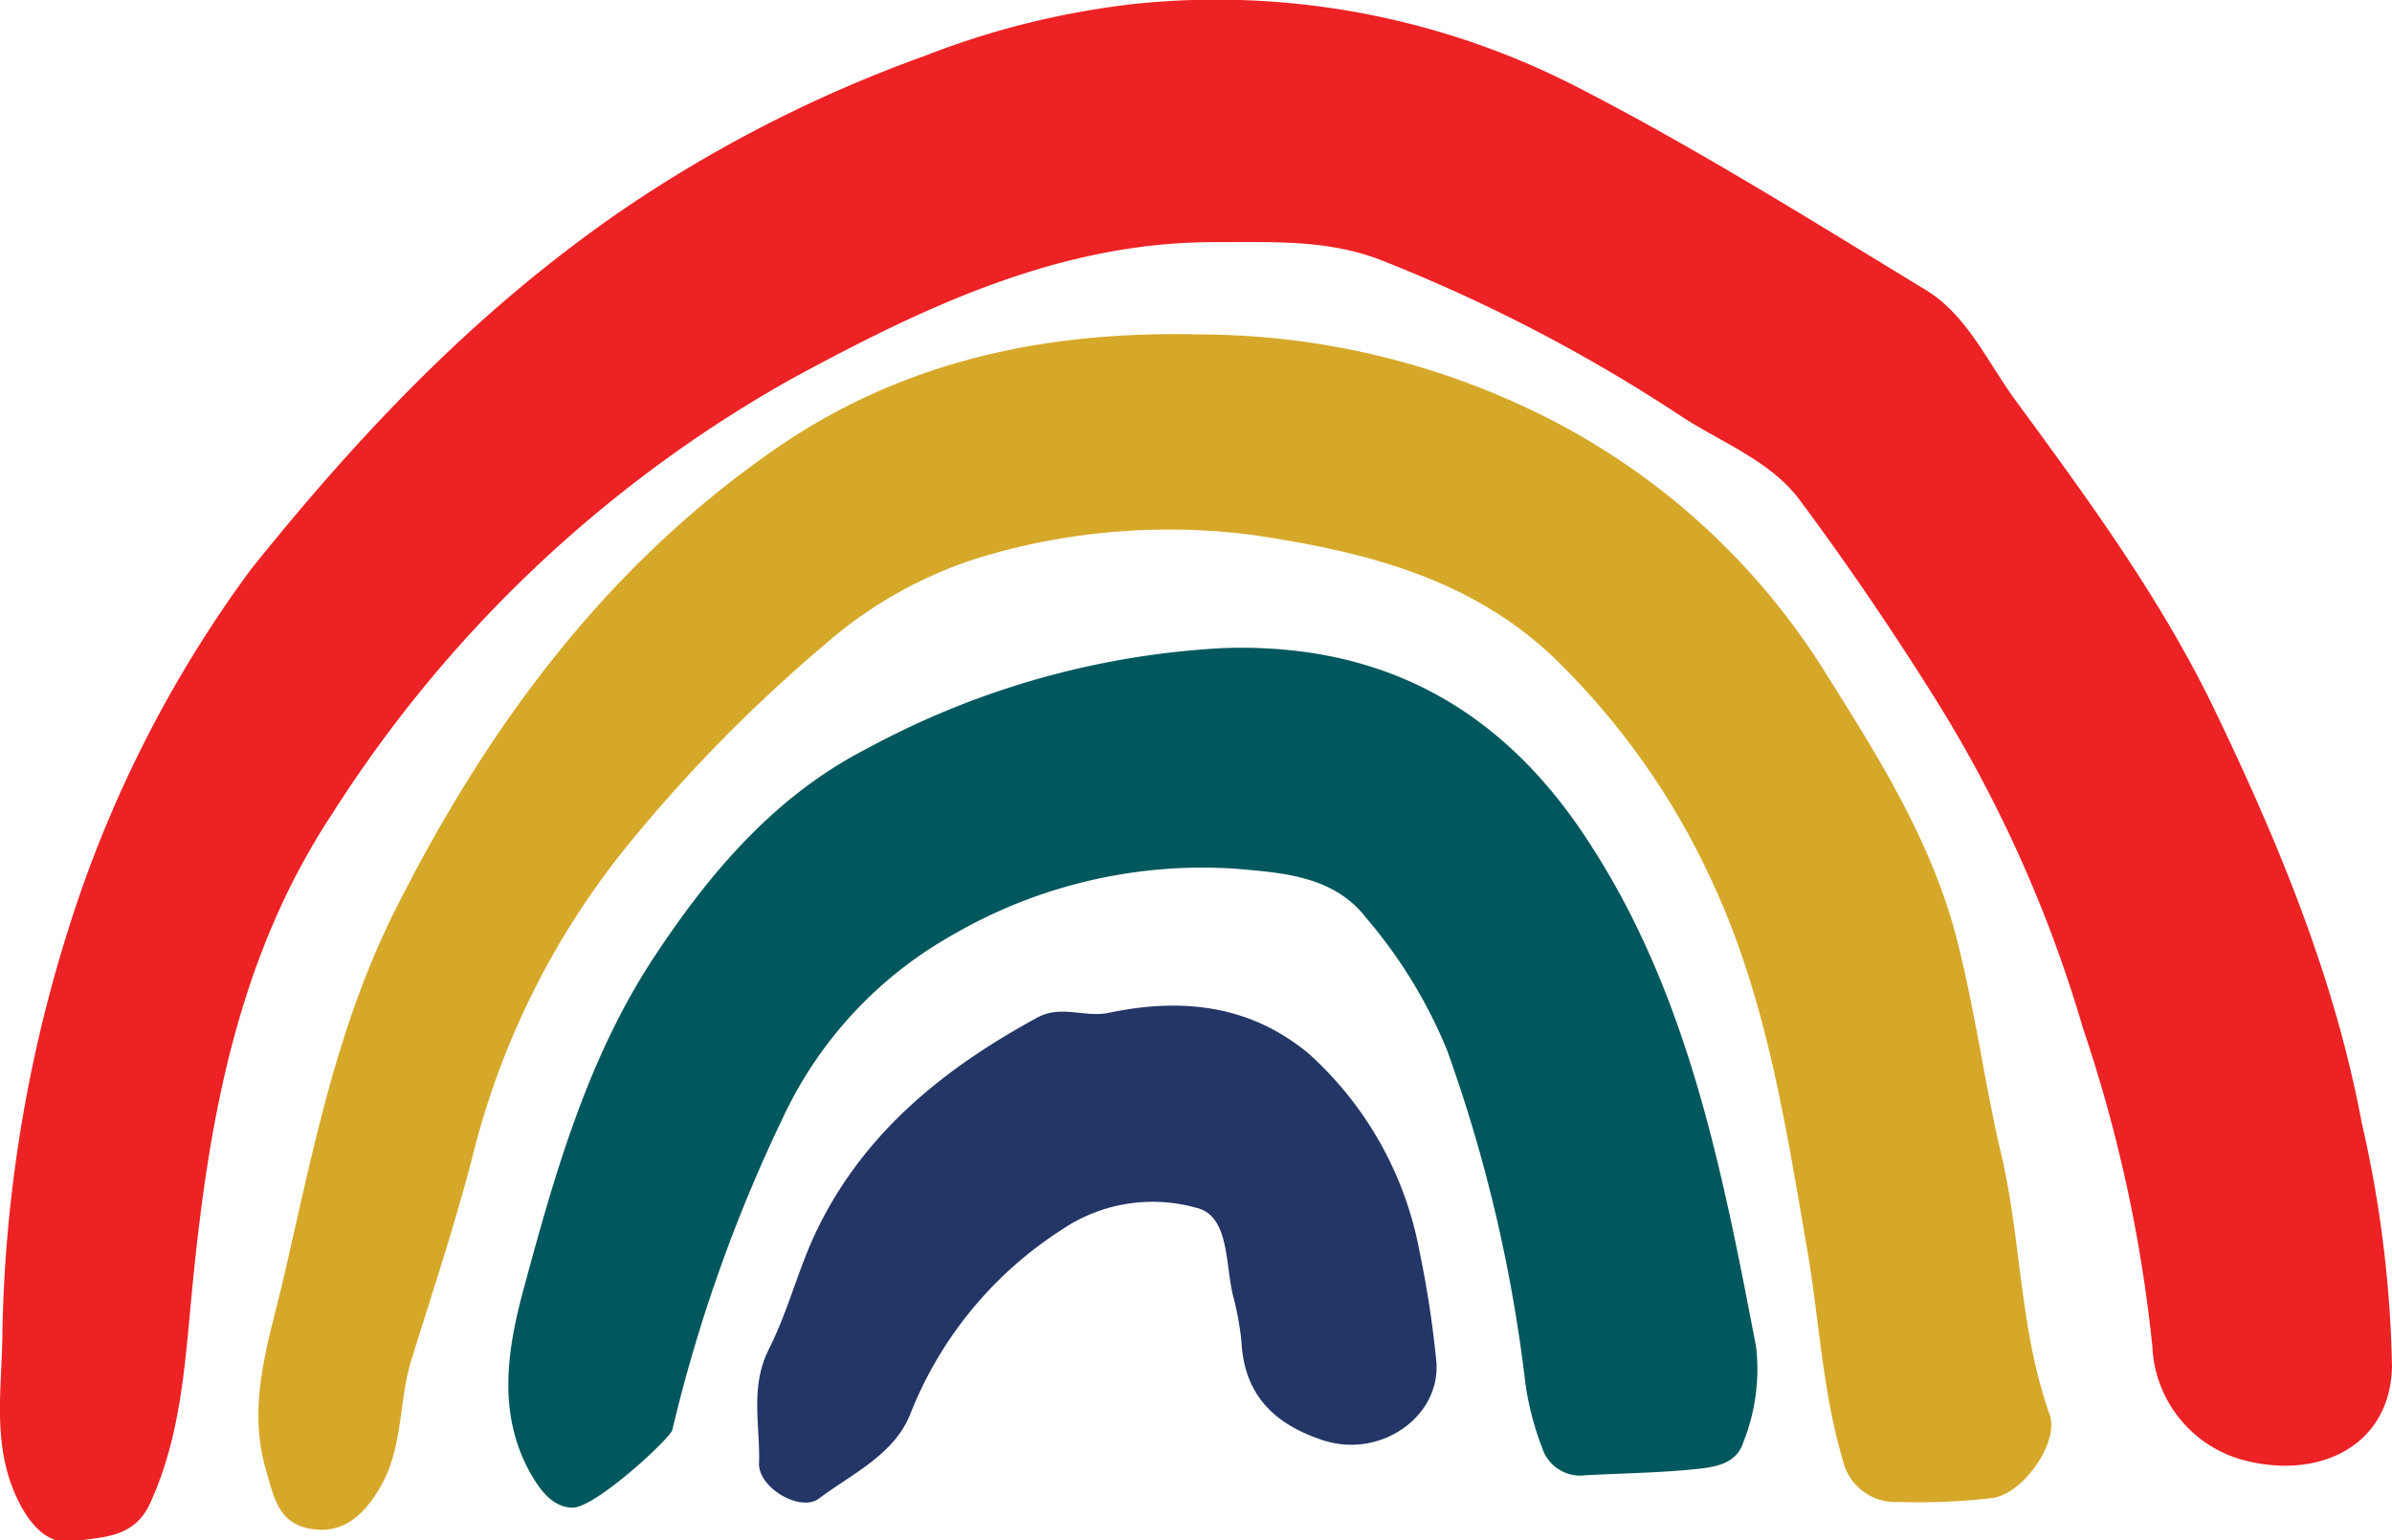
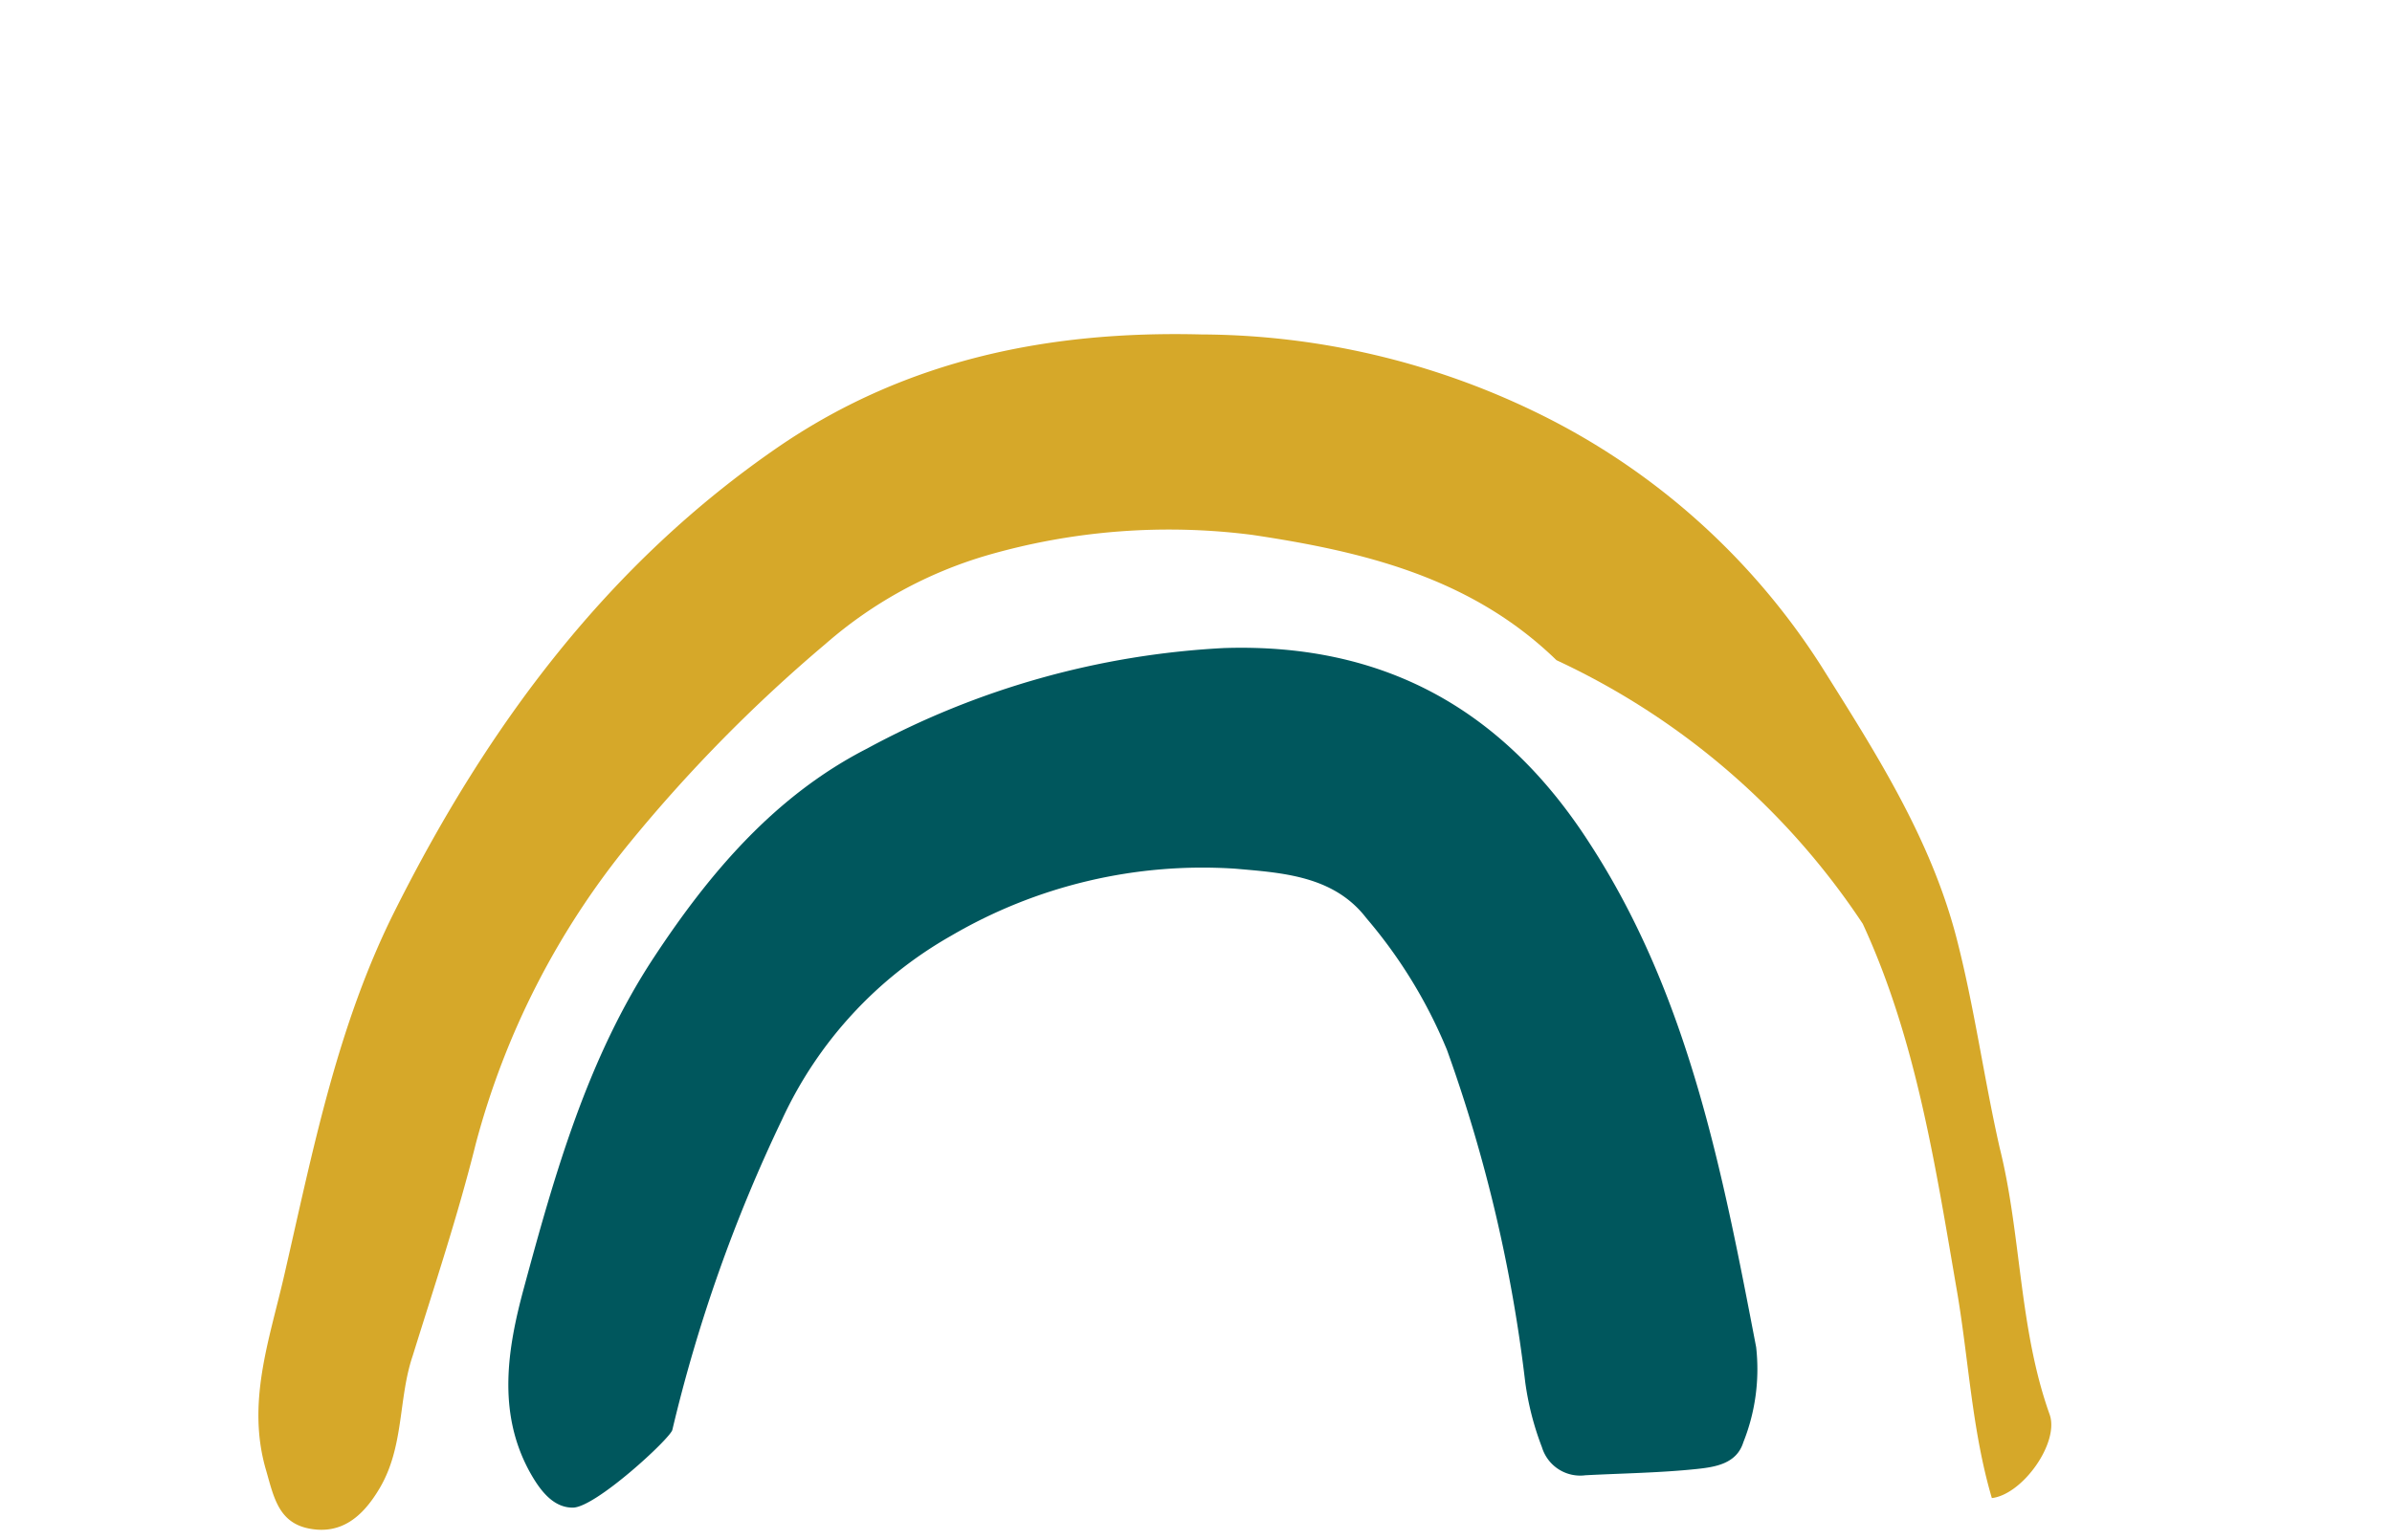
<svg xmlns="http://www.w3.org/2000/svg" viewBox="0 0 110.11 70.93">
  <defs>
    <style>.cls-1{fill:#ed2224;}.cls-2{fill:#d6a829;}.cls-3{fill:#00575d;}.cls-4{fill:#243666;}</style>
  </defs>
  <g id="Layer_2" data-name="Layer 2">
    <g id="Layer_1-2" data-name="Layer 1">
-       <path class="cls-1" d="M11.54,26.23C17.33,19,22.47,14,28.3,9.91A62,62,0,0,1,42.55,2.58,38.33,38.33,0,0,1,52.13.19,36.31,36.31,0,0,1,72.47,3.94C78,6.77,83.3,10.1,88.63,13.34c1.87,1.13,2.81,3.23,4.08,5,3.38,4.61,6.78,9.23,9.27,14.42,2.91,6.06,5.5,12.29,6.75,19a54.26,54.26,0,0,1,1.38,11.16c-.08,3.67-3.34,5.19-6.73,4.34a5.67,5.67,0,0,1-4.3-5.25,67.09,67.09,0,0,0-3.19-14.65,60.91,60.91,0,0,0-6.64-14.92c-2-3.21-4.14-6.37-6.4-9.41-1.33-1.79-3.53-2.62-5.38-3.81A75,75,0,0,0,63.63,12c-2.53-1-5.15-.84-7.75-.85-7.12,0-13.37,3-19.47,6.31a59.6,59.6,0,0,0-21.11,20c-4.45,6.74-5.74,14.39-6.48,22.18-.31,3.23-.5,6.48-1.9,9.56-.75,1.66-2.23,1.55-3.47,1.77-1,.18-1.8-.41-2.45-1.56-1.44-2.6-.91-5.35-.89-8a65.37,65.37,0,0,1,3-18.5A56.1,56.1,0,0,1,11.54,26.23Z" />
-       <path class="cls-2" d="M29,38.79A36.77,36.77,0,0,0,21.9,52.67C21.07,56,20,59.2,19,62.42c-.68,2-.38,4.21-1.55,6.15-.79,1.32-1.77,2.08-3.19,1.82s-1.65-1.42-2-2.65c-.93-3.11.13-6,.82-9,1.32-5.73,2.43-11.51,5.12-16.85,4.26-8.49,9.79-15.95,17.7-21.36,5.88-4,12.46-5.31,19.42-5.13A35.58,35.58,0,0,1,70.74,19,32.3,32.3,0,0,1,83.85,30.69c2.48,3.95,5,7.87,6.2,12.45.83,3.19,1.27,6.49,2,9.71,1,4,.88,8.31,2.3,12.28.46,1.3-1.25,3.69-2.66,3.85a29.19,29.19,0,0,1-4.28.18,2.49,2.49,0,0,1-2.6-2c-.91-3.09-1.06-6.3-1.59-9.44-1-5.8-1.88-11.65-4.35-17A34.19,34.19,0,0,0,71.65,30.4c-3.91-3.8-8.85-5-14-5.77a30.12,30.12,0,0,0-12.21.94A19.71,19.71,0,0,0,38,29.65,69.81,69.81,0,0,0,29,38.79Z" />
+       <path class="cls-2" d="M29,38.79A36.77,36.77,0,0,0,21.9,52.67C21.07,56,20,59.2,19,62.42c-.68,2-.38,4.21-1.55,6.15-.79,1.32-1.77,2.08-3.19,1.82s-1.65-1.42-2-2.65c-.93-3.11.13-6,.82-9,1.32-5.73,2.43-11.51,5.12-16.85,4.26-8.49,9.79-15.95,17.7-21.36,5.88-4,12.46-5.31,19.42-5.13A35.58,35.58,0,0,1,70.74,19,32.3,32.3,0,0,1,83.85,30.69c2.48,3.95,5,7.87,6.2,12.45.83,3.19,1.27,6.49,2,9.71,1,4,.88,8.31,2.3,12.28.46,1.3-1.25,3.69-2.66,3.85c-.91-3.09-1.06-6.3-1.59-9.44-1-5.8-1.88-11.65-4.35-17A34.19,34.19,0,0,0,71.65,30.4c-3.91-3.8-8.85-5-14-5.77a30.12,30.12,0,0,0-12.21.94A19.71,19.71,0,0,0,38,29.65,69.81,69.81,0,0,0,29,38.79Z" />
      <path class="cls-3" d="M26.36,69.42c-.94,0-1.55-.87-2-1.69-1.47-2.72-1-5.63-.25-8.4,1.43-5.29,2.94-10.62,6-15.26,2.55-3.87,5.56-7.43,9.8-9.6a38.61,38.61,0,0,1,16.43-4.63c7.39-.24,12.89,2.85,16.84,9,4.55,7,6.11,15.11,7.66,23.19a9.07,9.07,0,0,1-.59,4.38c-.31,1-1.31,1.14-2.13,1.23-1.71.18-3.43.2-5.14.29a1.84,1.84,0,0,1-2-1.29,13.33,13.33,0,0,1-.77-3,69,69,0,0,0-3.6-15.29,22.49,22.49,0,0,0-3.71-6.07C61.39,40.31,59,40.19,56.87,40a22.91,22.91,0,0,0-13.09,3.09A18.76,18.76,0,0,0,36,51.55a70.81,70.81,0,0,0-5.05,14.29C30.86,66.23,27.39,69.44,26.36,69.42Z" />
-       <path class="cls-4" d="M60.25,48.52a16.26,16.26,0,0,1,5.1,9.13,48.1,48.1,0,0,1,.77,5.05c.2,2.55-2.6,4.49-5.24,3.61-2.12-.7-3.6-2-3.73-4.51a13.69,13.69,0,0,0-.4-2.18c-.35-1.47-.17-3.63-1.66-4a7.45,7.45,0,0,0-6.21,1,17.86,17.86,0,0,0-7,8.55C41.12,67,39.21,67.87,37.7,69c-.86.65-2.8-.5-2.76-1.62.06-1.74-.43-3.5.45-5.25s1.32-3.57,2.12-5.29c2.16-4.61,5.9-7.63,10.27-10,1.06-.56,2.12,0,3.19-.19C54.34,45.93,57.51,46.24,60.25,48.52Z" />
    </g>
  </g>
</svg>